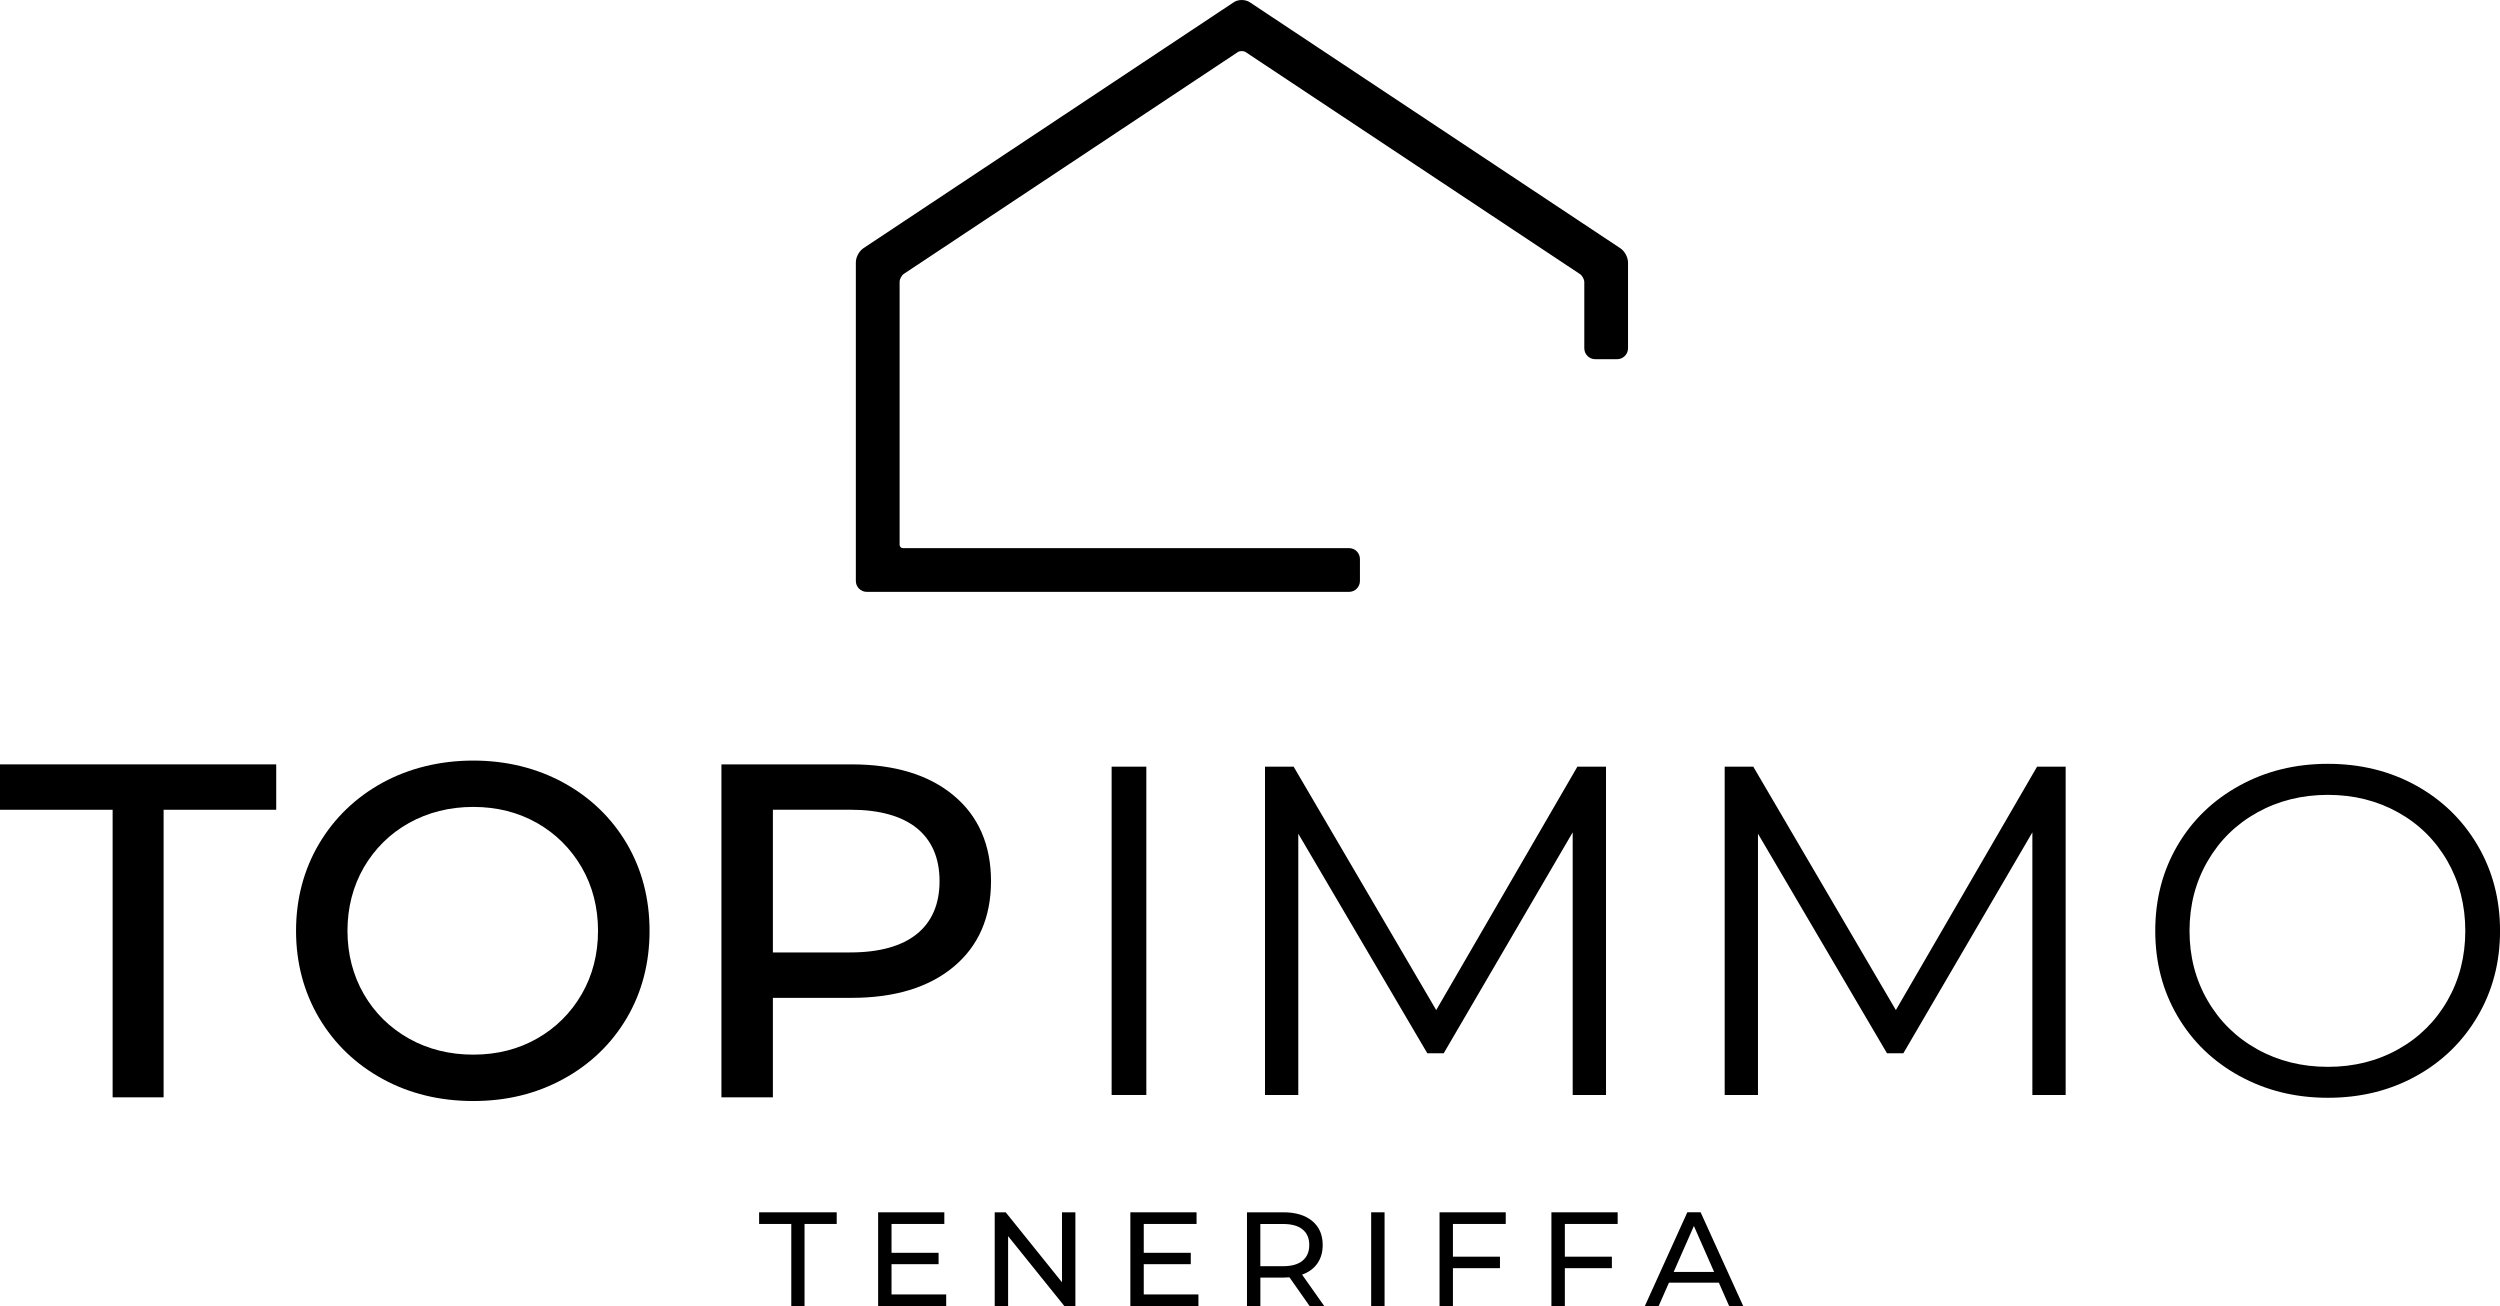
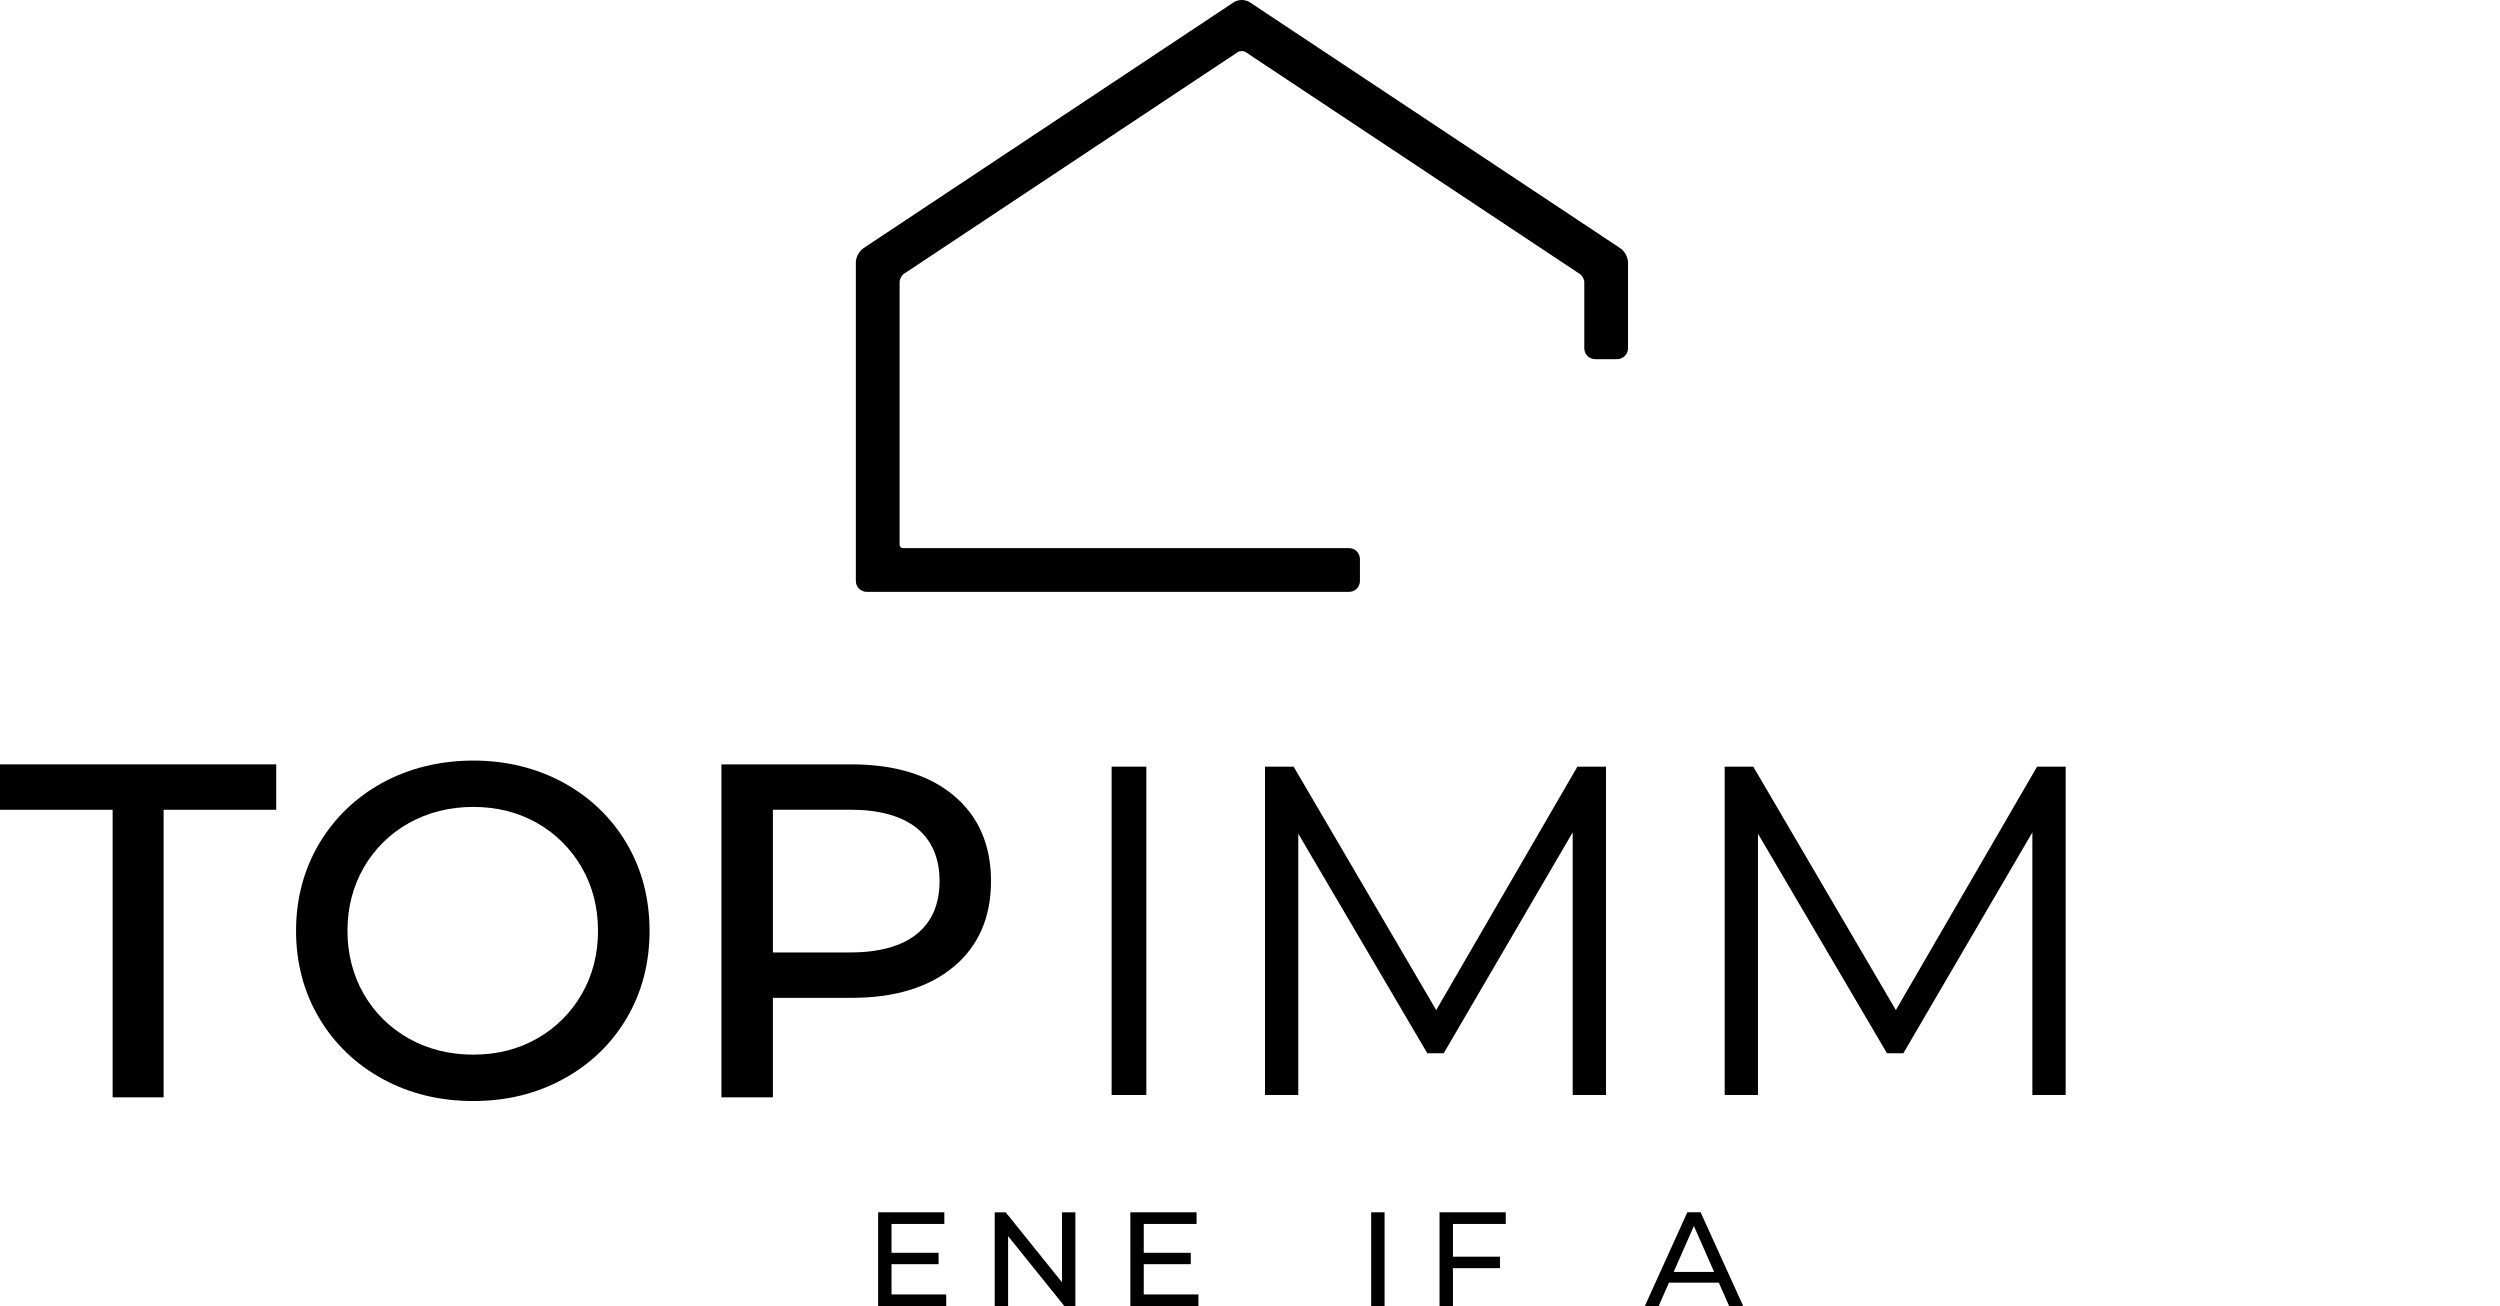
<svg xmlns="http://www.w3.org/2000/svg" id="Ebene_2" viewBox="0 0 669.92 350">
  <defs>
    <style>.cls-1{fill:#000000;}</style>
  </defs>
  <g id="Layer_1">
    <polygon class="cls-1" points="74.02 204.83 74.02 216.99 43.84 216.99 43.84 294.05 30.18 294.05 30.18 216.99 0 216.99 0 204.83 74.02 204.83" />
    <path class="cls-1" d="M167.95,226.05c-4.06-6.88-9.76-12.38-16.96-16.32-7.18-3.91-15.32-5.92-24.16-5.92s-17.13,2.01-24.31,5.92c-7.2,3.94-12.92,9.46-17.03,16.39-4.09,6.93-6.16,14.78-6.16,23.32s2.08,16.39,6.16,23.32c4.11,6.93,9.83,12.43,17.03,16.36,7.18,3.94,15.35,5.92,24.31,5.92s16.98-1.98,24.16-5.92c7.2-3.93,12.9-9.43,16.96-16.31,4.06-6.88,6.11-14.75,6.11-23.37s-2.05-16.49-6.11-23.39M126.83,282.61c-6.34,0-12.13-1.43-17.26-4.31-5.1-2.87-9.16-6.86-12.08-11.91-2.9-5.03-4.38-10.74-4.38-16.96s1.48-11.96,4.38-16.98c2.92-5.02,6.98-9.04,12.08-11.91,5.13-2.85,10.92-4.31,17.26-4.31s12.06,1.46,17.08,4.31c5.05,2.87,9.06,6.88,11.98,11.91,2.9,5.03,4.36,10.74,4.36,16.98s-1.46,11.93-4.36,16.96c-2.92,5.05-6.93,9.04-11.98,11.91-5.03,2.87-10.77,4.31-17.08,4.31" />
    <path class="cls-1" d="M255.53,213.15c-6.61-5.52-15.79-8.32-27.28-8.32h-34.93v89.22h13.79v-26.66h21.14c11.49,0,20.67-2.8,27.28-8.32,6.66-5.52,10.03-13.27,10.03-22.95s-3.36-17.45-10.03-22.97M227.88,255.23h-20.77v-38.25h20.77c7.77,0,13.76,1.68,17.82,4.95,4.01,3.27,6.07,8.02,6.07,14.18s-2.05,10.89-6.07,14.16c-4.06,3.27-10.05,4.95-17.82,4.95" />
    <rect class="cls-1" x="297.88" y="205.44" width="9.3" height="87.98" />
    <polygon class="cls-1" points="430.36 205.44 430.36 293.42 421.43 293.42 421.43 223.04 386.87 282.24 382.47 282.24 347.9 223.41 347.9 293.42 338.98 293.42 338.98 205.44 346.65 205.44 384.86 270.67 422.69 205.44 430.36 205.44" />
    <polygon class="cls-1" points="553.53 205.44 553.53 293.42 544.61 293.42 544.61 223.04 510.04 282.24 505.65 282.24 471.08 223.41 471.08 293.42 462.16 293.42 462.16 205.44 469.82 205.44 508.03 270.67 545.87 205.44 553.53 205.44" />
-     <path class="cls-1" d="M600.1,288.33c-7.08-3.9-12.61-9.24-16.59-16.03-3.98-6.79-5.97-14.41-5.97-22.88s1.99-16.09,5.97-22.88c3.98-6.79,9.51-12.13,16.59-16.02,7.08-3.9,14.98-5.84,23.7-5.84s16.57,1.93,23.57,5.78c6.99,3.86,12.51,9.2,16.53,16.03,4.02,6.83,6.03,14.48,6.03,22.94s-2.01,16.11-6.03,22.94c-4.02,6.83-9.53,12.17-16.53,16.02-7,3.86-14.86,5.78-23.57,5.78s-16.61-1.95-23.7-5.85M642.65,281.17c5.61-3.14,10.01-7.5,13.2-13.07,3.18-5.57,4.77-11.79,4.77-18.66s-1.59-13.09-4.77-18.66c-3.19-5.57-7.59-9.93-13.2-13.07-5.62-3.14-11.9-4.71-18.85-4.71s-13.26,1.57-18.92,4.71c-5.66,3.14-10.1,7.5-13.32,13.07-3.23,5.57-4.84,11.8-4.84,18.66s1.61,13.09,4.84,18.66c3.23,5.57,7.67,9.93,13.32,13.07,5.65,3.14,11.96,4.71,18.92,4.71s13.24-1.57,18.85-4.71" />
-     <polygon class="cls-1" points="212.04 327.98 203.42 327.98 203.42 324.86 224.21 324.86 224.21 327.98 215.59 327.98 215.59 350 212.04 350 212.04 327.98" />
    <polygon class="cls-1" points="253.55 346.87 253.55 350 235.31 350 235.31 324.86 253.05 324.86 253.05 327.98 238.9 327.98 238.9 335.71 251.51 335.71 251.51 338.76 238.9 338.76 238.9 346.87 253.55 346.87" />
    <polygon class="cls-1" points="288.17 324.86 288.17 350 285.23 350 270.14 331.25 270.14 350 266.55 350 266.55 324.86 269.5 324.86 284.58 343.61 284.58 324.86 288.17 324.86" />
    <polygon class="cls-1" points="321.14 346.87 321.14 350 302.9 350 302.9 324.86 320.64 324.86 320.64 327.98 306.49 327.98 306.49 335.71 319.09 335.71 319.09 338.76 306.49 338.76 306.49 346.87 321.14 346.87" />
-     <path class="cls-1" d="M350.95,350l-5.42-7.72c-.67.05-1.2.07-1.58.07h-6.21v7.65h-3.59v-25.14h9.8c3.26,0,5.82.78,7.69,2.33,1.87,1.56,2.8,3.7,2.8,6.43,0,1.94-.48,3.59-1.44,4.96-.96,1.36-2.32,2.36-4.09,2.98l5.96,8.44h-3.91ZM349.04,337.82c1.2-.98,1.8-2.38,1.8-4.2s-.6-3.21-1.8-4.18c-1.2-.97-2.93-1.45-5.21-1.45h-6.1v11.31h6.1c2.27,0,4.01-.49,5.21-1.47" />
    <rect class="cls-1" x="367.43" y="324.86" width="3.59" height="25.14" />
    <polygon class="cls-1" points="389.34 327.98 389.34 336.75 401.94 336.75 401.94 339.83 389.34 339.83 389.34 350 385.75 350 385.75 324.86 403.49 324.86 403.49 327.98 389.34 327.98" />
-     <polygon class="cls-1" points="419.33 327.98 419.33 336.75 431.93 336.75 431.93 339.83 419.33 339.83 419.33 350 415.73 350 415.73 324.86 433.48 324.86 433.48 327.98 419.33 327.98" />
    <path class="cls-1" d="M460.59,343.71h-13.36l-2.77,6.28h-3.7l11.39-25.14h3.56l11.42,25.14h-3.77l-2.77-6.28ZM459.33,340.84l-5.42-12.32-5.42,12.32h10.85Z" />
    <path class="cls-1" d="M436.26,70.36v22.96c0,1.62-1.31,2.93-2.93,2.93h-5.87c-1.61,0-2.92-1.31-2.92-2.93v-17.74c0-.72-.56-1.74-1.15-2.13l-89.61-59.5c-.54-.35-1.53-.35-2.07,0l-89.51,59.44c-.6.41-1.13,1.42-1.13,2.13v70.46c0,.5.39.9.89.9h119.55c1.61,0,2.91,1.31,2.91,2.93v5.87c0,1.61-1.31,2.92-2.91,2.92h-129.24c-1.62,0-2.93-1.31-2.93-2.92v-85.37c0-1.39.88-3.04,2.05-3.81L330.6.61c1.2-.81,3.09-.81,4.31,0l99.31,65.93c1.16.78,2.04,2.42,2.04,3.82" />
  </g>
</svg>